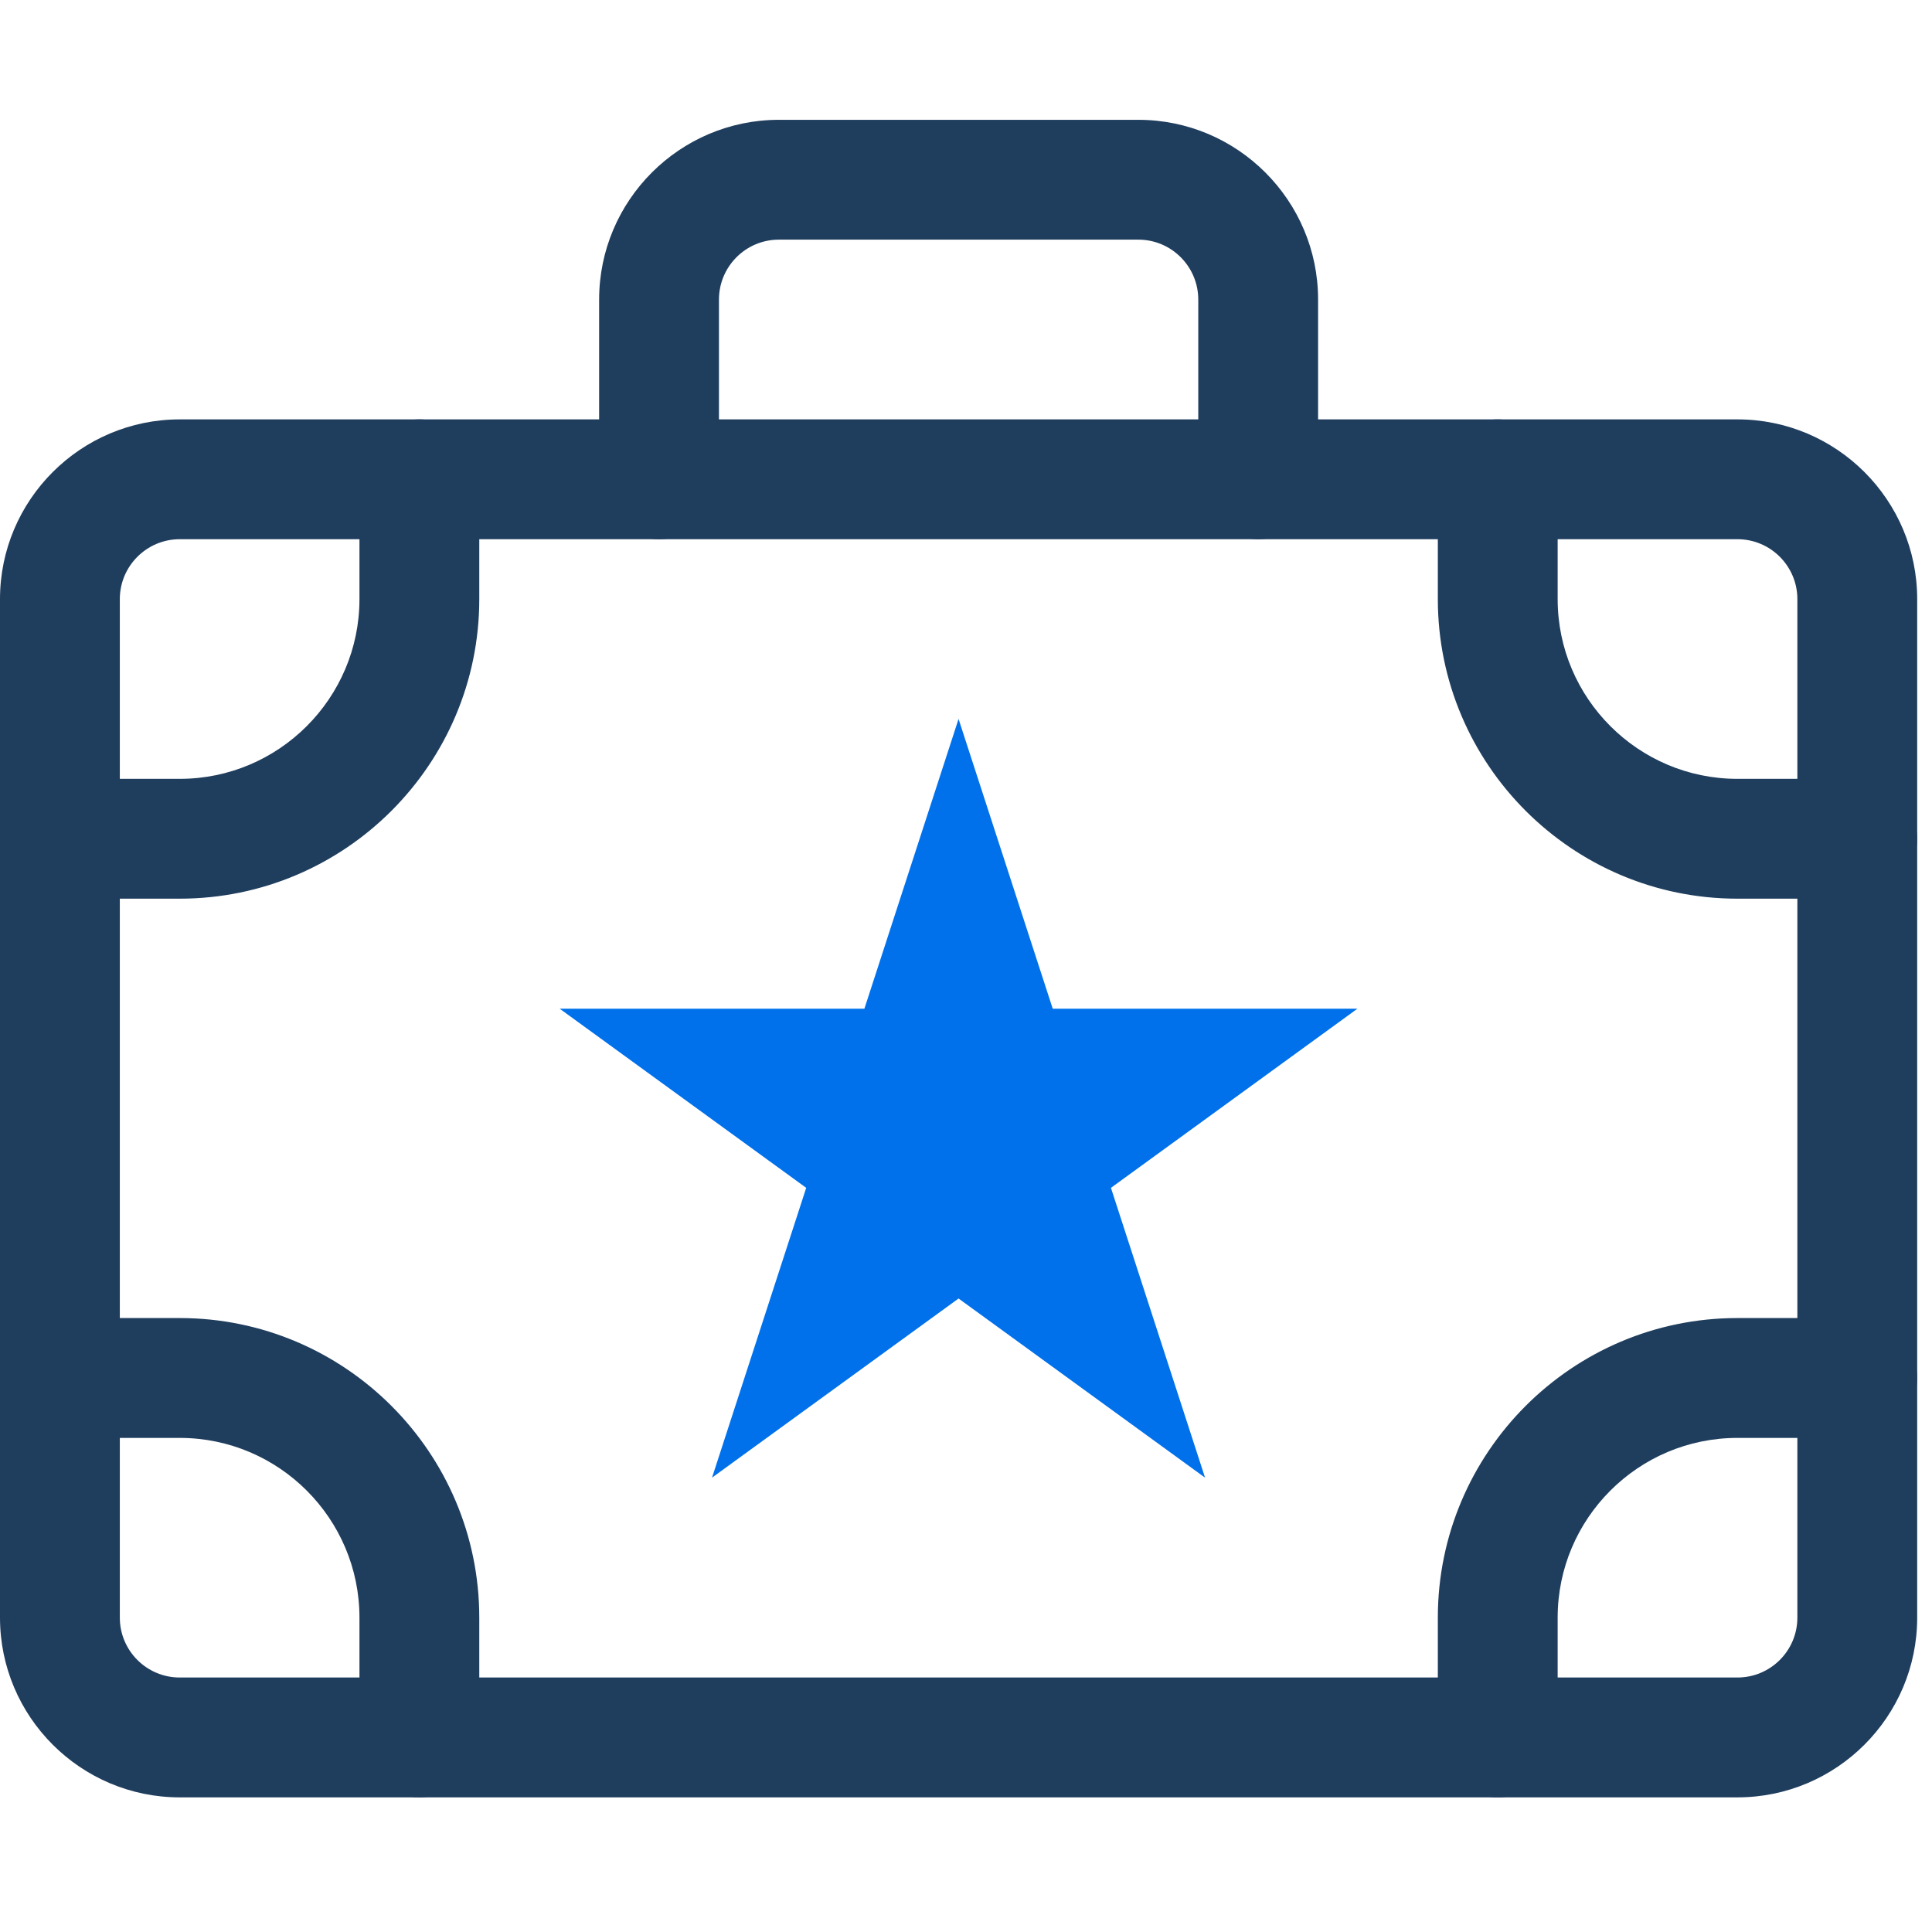
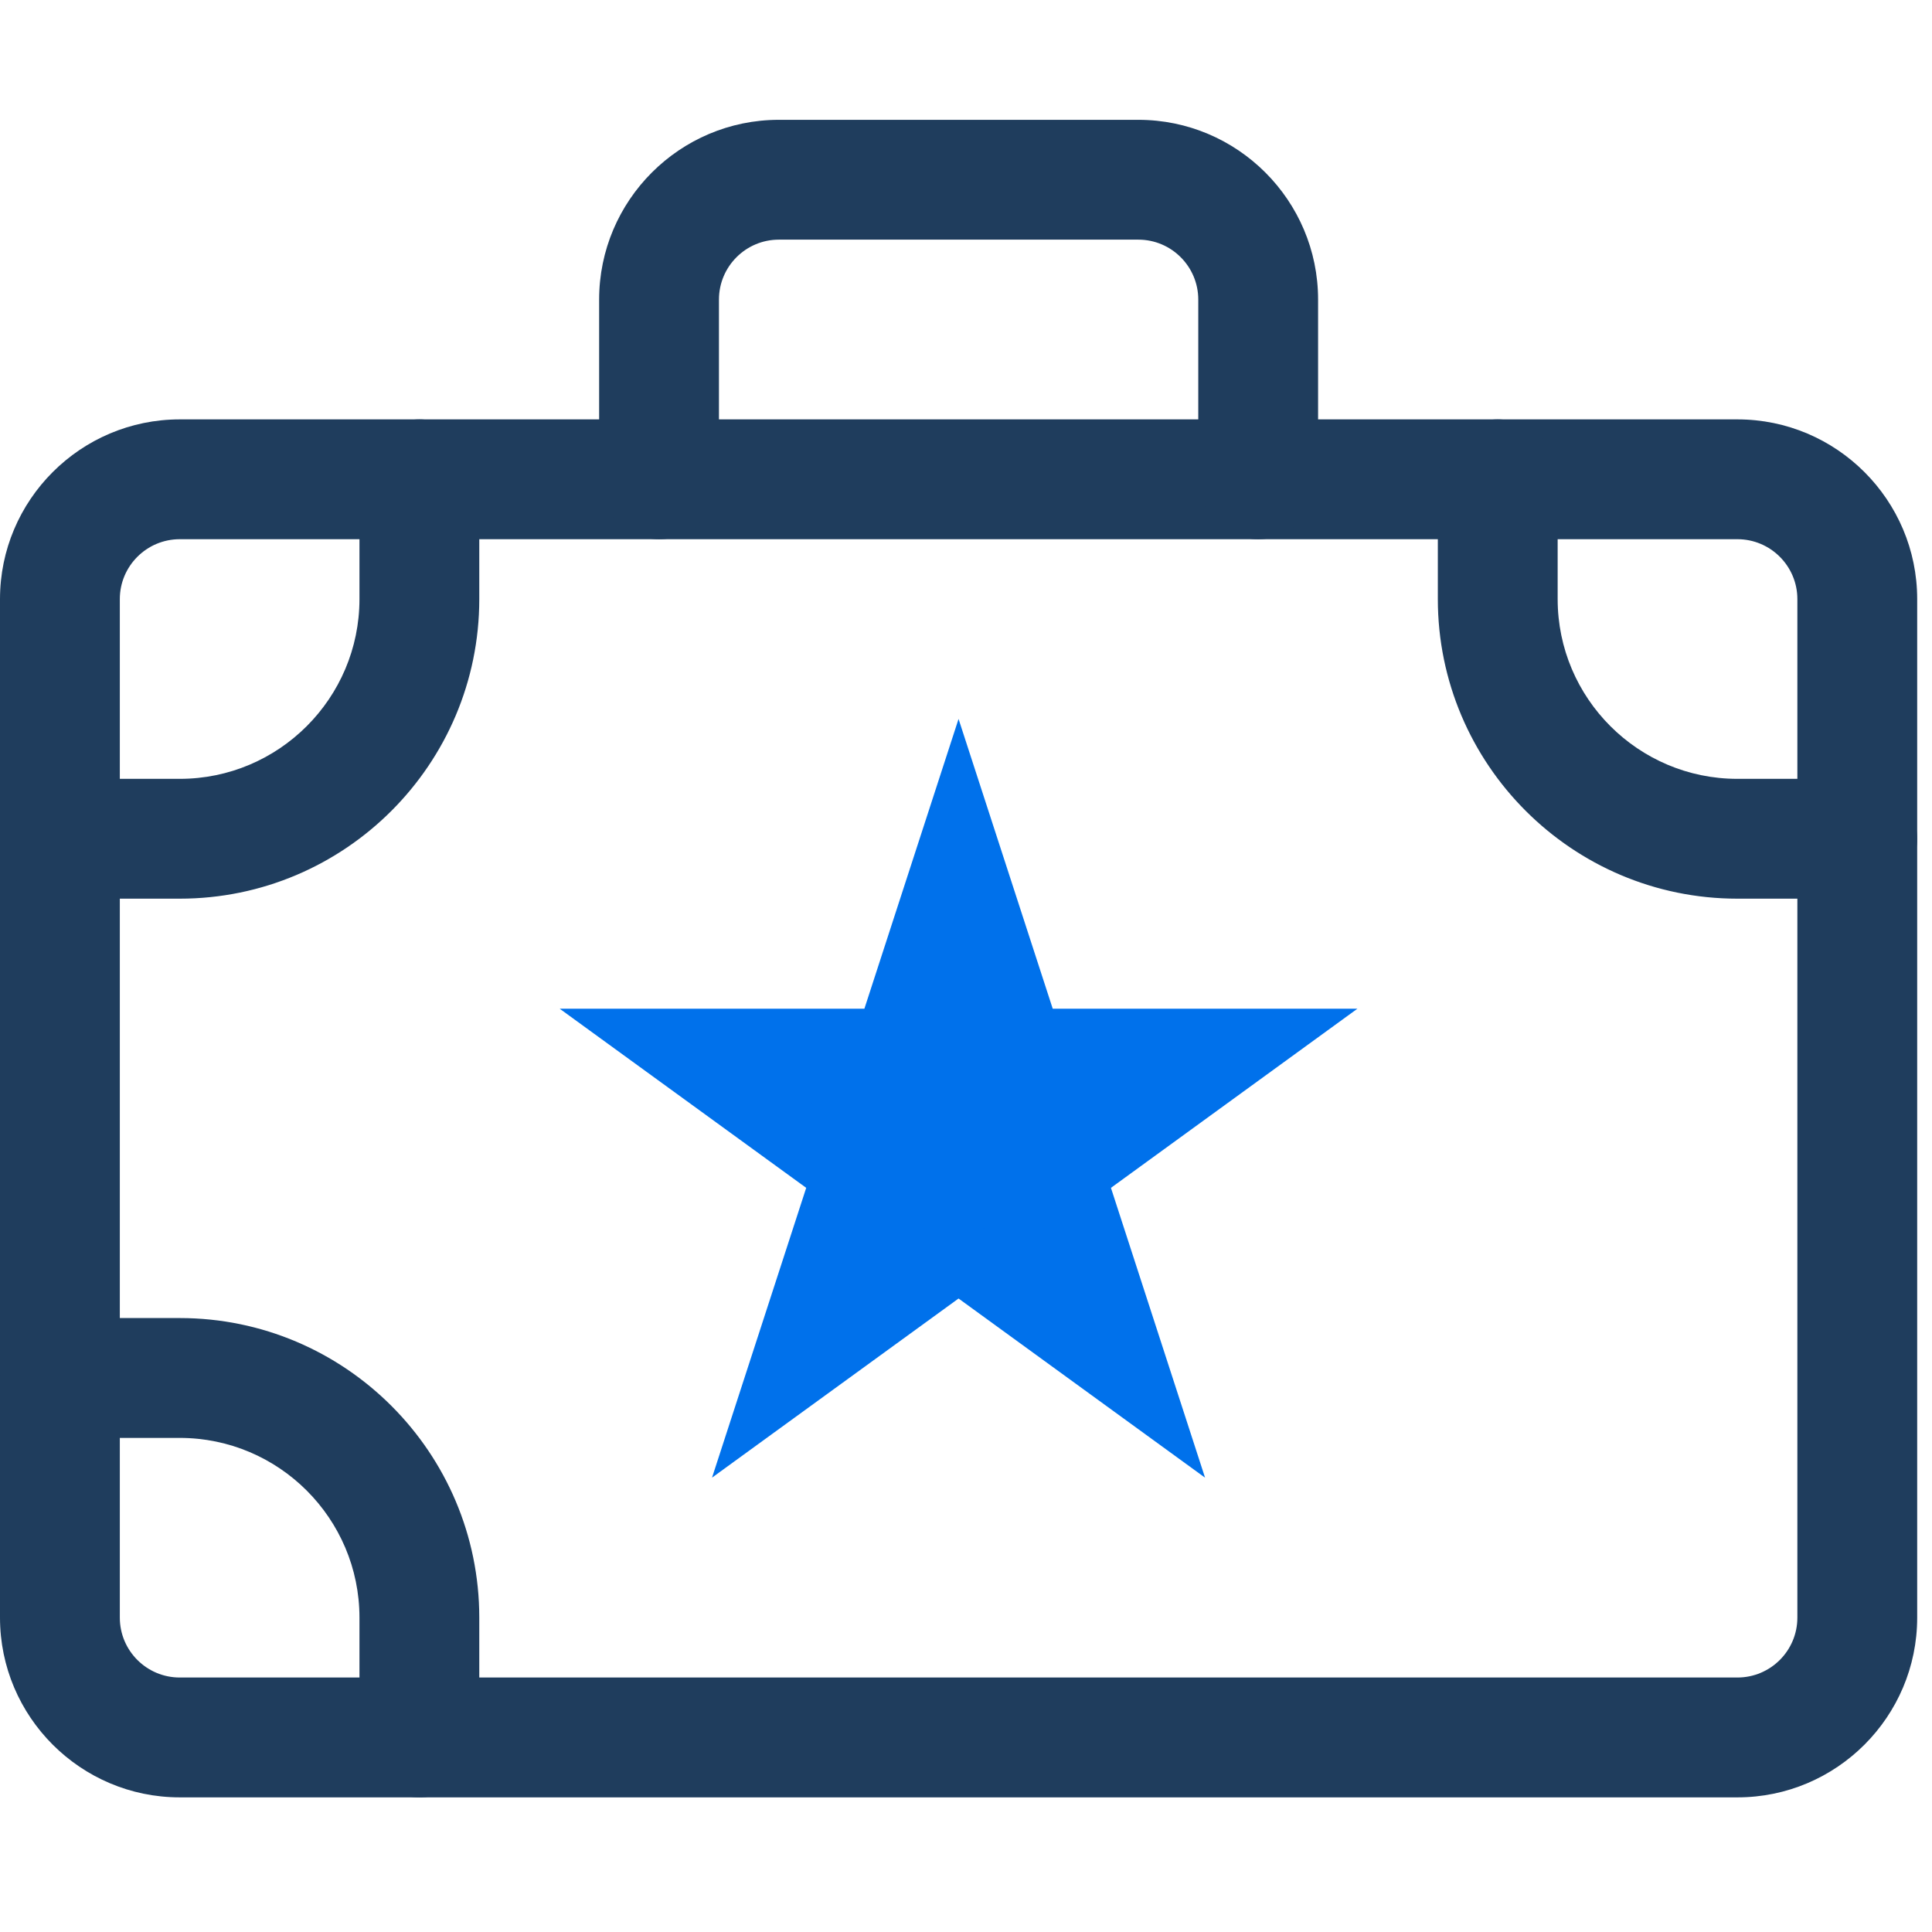
<svg xmlns="http://www.w3.org/2000/svg" width="54" height="54" viewBox="0 0 54 54" fill="none">
  <g clip-path="url(#clip0_4_842)">
    <path d="M48.562 50.237H5.024C2.254 50.237 0 47.983 0 45.213V16.745C0 13.976 2.254 11.722 5.024 11.722H48.562C51.332 11.722 53.586 13.976 53.586 16.745V45.213C53.586 47.983 51.332 50.237 48.562 50.237ZM5.024 15.071C4.099 15.071 3.349 15.823 3.349 16.745V45.213C3.349 46.137 4.099 46.887 5.024 46.887H48.562C49.487 46.887 50.237 46.137 50.237 45.213V16.745C50.237 15.823 49.487 15.071 48.562 15.071H5.024Z" fill="#1F3D5D" />
    <path d="M35.166 15.071C34.24 15.071 33.492 14.321 33.492 13.396V8.373C33.492 7.45 32.742 6.698 31.817 6.698H21.77C20.845 6.698 20.095 7.45 20.095 8.373V13.396C20.095 14.321 19.347 15.071 18.421 15.071C17.495 15.071 16.746 14.321 16.746 13.396V8.373C16.746 5.603 19 3.349 21.77 3.349H31.817C34.587 3.349 36.841 5.603 36.841 8.373V13.396C36.841 14.321 36.092 15.071 35.166 15.071Z" fill="#1F3D5D" />
    <path d="M5.024 25.118H1.675C0.749 25.118 0 24.368 0 23.444C0 22.519 0.749 21.769 1.675 21.769H5.024C7.793 21.769 10.047 19.515 10.047 16.745V13.396C10.047 12.472 10.796 11.722 11.722 11.722C12.648 11.722 13.396 12.472 13.396 13.396V16.745C13.396 21.362 9.64 25.118 5.024 25.118Z" fill="#1F3D5D" />
    <path d="M51.909 25.118H48.56C43.944 25.118 40.188 21.362 40.188 16.745V13.396C40.188 12.472 40.936 11.722 41.862 11.722C42.788 11.722 43.537 12.472 43.537 13.396V16.745C43.537 19.515 45.791 21.769 48.56 21.769H51.909C52.835 21.769 53.584 22.519 53.584 23.444C53.584 24.368 52.835 25.118 51.909 25.118Z" fill="#1F3D5D" />
    <path d="M11.722 50.237C10.796 50.237 10.047 49.488 10.047 48.562V45.213C10.047 42.443 7.793 40.19 5.024 40.19H1.675C0.749 40.19 0 39.441 0 38.515C0 37.589 0.749 36.84 1.675 36.84H5.024C9.64 36.84 13.396 40.596 13.396 45.213V48.562C13.396 49.488 12.648 50.237 11.722 50.237Z" fill="#1F3D5D" />
-     <path d="M41.862 50.237C40.936 50.237 40.188 49.488 40.188 48.562V45.213C40.188 40.596 43.944 36.84 48.56 36.84H51.909C52.835 36.84 53.584 37.589 53.584 38.515C53.584 39.441 52.835 40.19 51.909 40.19H48.56C45.791 40.19 43.537 42.443 43.537 45.213V48.562C43.537 49.488 42.788 50.237 41.862 50.237Z" fill="#1F3D5D" />
  </g>
  <path d="M28.473 28.503L28.697 29.194H34.863L30.463 32.392L29.875 32.818L30.1 33.509L31.78 38.683L27.38 35.485L26.792 35.058L26.204 35.485L21.804 38.682L23.485 33.509L23.71 32.818L23.122 32.392L18.721 29.194H24.887L25.111 28.503L26.792 23.33L28.473 28.503Z" fill="#0071EB" stroke="#0071EB" stroke-width="2" />
  <defs>
    <clipPath id="clip0_4_842">
      <rect width="53.586" height="53.586" fill="white" />
    </clipPath>
  </defs>
</svg>